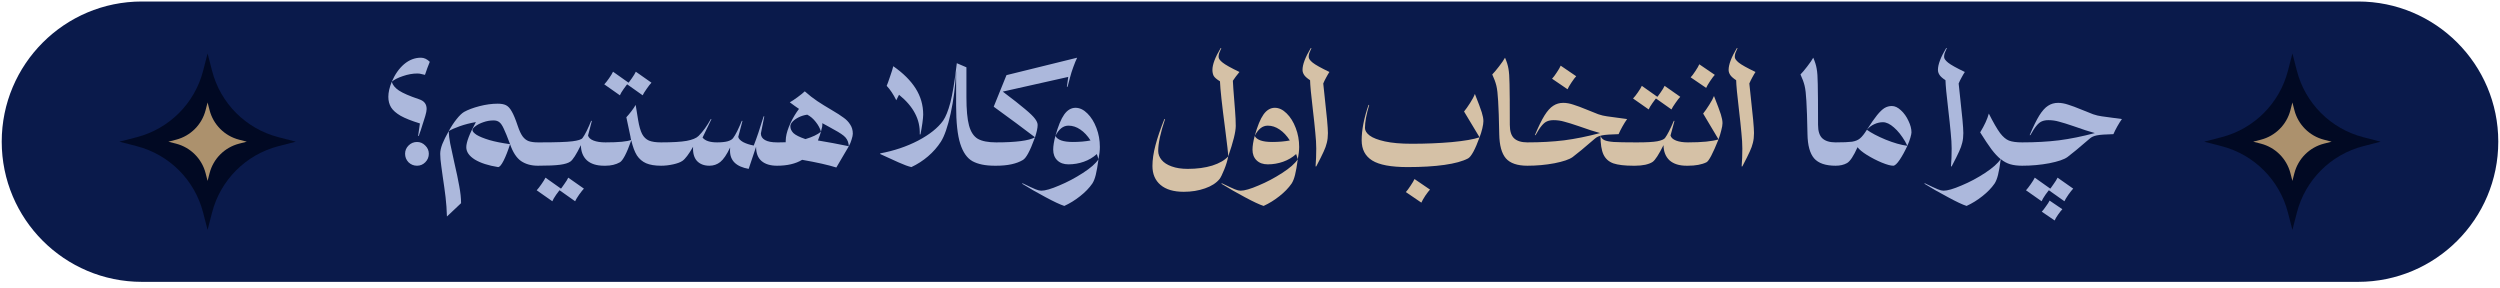
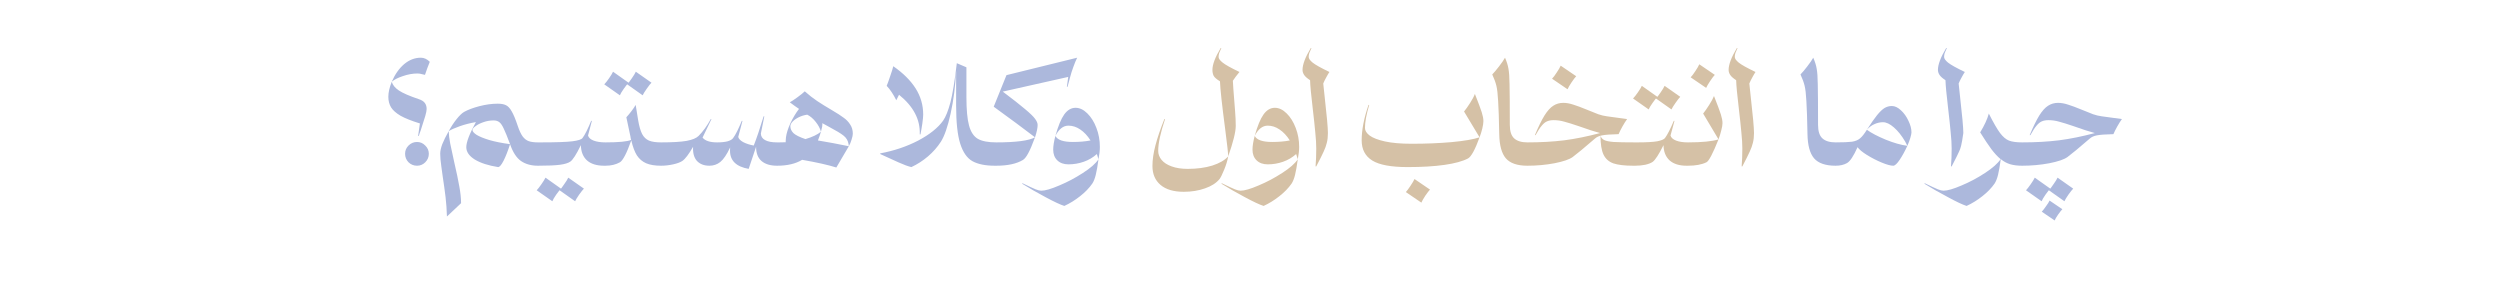
<svg xmlns="http://www.w3.org/2000/svg" width="260" height="30" viewBox="0 0 260 30" fill="none">
-   <path d="M0.179 14.735C0.179 6.683 6.705 0.156 14.757 0.156H245.243C253.295 0.156 259.821 6.683 259.821 14.735V14.735C259.821 22.786 253.295 29.313 245.243 29.313H14.757C6.705 29.313 0.179 22.786 0.179 14.735V14.735Z" fill="#0A1A4B" />
-   <path d="M21.589 5.559L22.055 7.362C22.928 10.75 25.574 13.395 28.962 14.269L30.765 14.735L28.962 15.2C25.574 16.074 22.928 18.719 22.055 22.107L21.589 23.911L21.124 22.107C20.25 18.719 17.605 16.074 14.217 15.2L12.413 14.735L14.217 14.269C17.605 13.395 20.25 10.75 21.124 7.362L21.589 5.559Z" fill="#010923" />
-   <path d="M21.589 10.656L21.796 11.458C22.184 12.964 23.36 14.139 24.866 14.528L25.667 14.735L24.866 14.941C23.36 15.33 22.184 16.506 21.796 18.011L21.589 18.813L21.382 18.011C20.994 16.506 19.818 15.33 18.312 14.941L17.511 14.735L18.312 14.528C19.818 14.139 20.994 12.964 21.382 11.458L21.589 10.656Z" fill="#AC916D" />
  <path d="M43.77 6.001C44.103 6.001 44.413 6.144 44.698 6.429C44.631 6.591 44.546 6.81 44.441 7.086C44.346 7.362 44.265 7.595 44.198 7.785C44.151 7.776 44.046 7.752 43.884 7.714C43.732 7.666 43.575 7.643 43.413 7.643C42.928 7.643 42.424 7.733 41.9 7.914C41.386 8.085 41.001 8.28 40.744 8.499C41.077 7.728 41.505 7.119 42.029 6.672C42.562 6.225 43.142 6.001 43.77 6.001ZM43.556 10.312C43.851 10.407 44.06 10.54 44.184 10.711C44.308 10.873 44.37 11.083 44.37 11.339C44.37 11.501 44.322 11.744 44.227 12.068C44.132 12.382 43.975 12.876 43.756 13.552C43.718 13.657 43.68 13.761 43.642 13.866C43.613 13.961 43.585 14.052 43.556 14.137H43.485L43.67 12.838C42.804 12.572 42.133 12.305 41.658 12.039C41.191 11.763 40.863 11.473 40.673 11.168C40.483 10.854 40.387 10.488 40.387 10.069C40.387 9.612 40.506 9.089 40.744 8.499C40.83 8.832 41.077 9.137 41.486 9.413C41.905 9.689 42.595 9.988 43.556 10.312ZM42.129 15.993C42.129 15.66 42.248 15.374 42.486 15.136C42.733 14.889 43.028 14.765 43.37 14.765C43.704 14.765 43.989 14.889 44.227 15.136C44.474 15.374 44.598 15.66 44.598 15.993C44.598 16.335 44.474 16.63 44.227 16.878C43.989 17.116 43.704 17.235 43.37 17.235C43.028 17.235 42.733 17.116 42.486 16.878C42.248 16.63 42.129 16.335 42.129 15.993ZM53.846 13.095C54.008 13.581 54.18 13.947 54.36 14.194C54.541 14.432 54.751 14.594 54.988 14.68C55.236 14.765 55.555 14.808 55.945 14.808V17.235C55.25 17.235 54.665 17.073 54.189 16.749C53.713 16.416 53.333 15.831 53.047 14.994C52.771 14.251 52.552 13.714 52.391 13.381C52.238 13.048 52.086 12.824 51.934 12.71C51.782 12.586 51.582 12.524 51.334 12.524C50.963 12.524 50.606 12.586 50.264 12.71C49.931 12.824 49.66 12.962 49.45 13.124C49.241 13.276 49.136 13.409 49.136 13.523C49.136 13.666 49.279 13.833 49.564 14.023C49.859 14.204 50.302 14.385 50.892 14.565C51.482 14.737 52.2 14.879 53.047 14.994C52.828 15.679 52.605 16.25 52.376 16.706C52.148 17.154 51.958 17.377 51.805 17.377C50.787 17.216 49.978 16.954 49.379 16.592C48.789 16.221 48.494 15.793 48.494 15.308C48.494 14.784 48.827 13.914 49.493 12.696C48.894 12.8 48.337 12.943 47.823 13.124C47.309 13.305 46.924 13.476 46.667 13.638C46.914 13.181 47.185 12.767 47.48 12.396C47.775 12.025 48.037 11.773 48.265 11.639C48.675 11.411 49.208 11.211 49.864 11.04C50.53 10.868 51.163 10.783 51.763 10.783C52.124 10.783 52.41 10.835 52.619 10.94C52.838 11.044 53.038 11.259 53.218 11.582C53.409 11.906 53.618 12.41 53.846 13.095ZM46.481 22.516C46.462 21.821 46.415 21.15 46.339 20.503C46.262 19.866 46.162 19.143 46.039 18.334C46.02 18.172 45.972 17.825 45.896 17.292C45.82 16.768 45.782 16.335 45.782 15.993C45.782 15.707 45.853 15.374 45.996 14.994C46.148 14.613 46.372 14.161 46.667 13.638C46.676 14.009 46.729 14.442 46.824 14.937C46.919 15.422 47.062 16.083 47.252 16.921C47.48 17.901 47.652 18.719 47.766 19.376C47.89 20.032 47.951 20.617 47.951 21.131L46.481 22.516ZM62.825 17.235C62.054 17.235 61.459 17.049 61.041 16.678C60.631 16.297 60.422 15.769 60.412 15.094C59.937 16.064 59.57 16.635 59.313 16.806C59.094 16.959 58.738 17.068 58.243 17.135C57.758 17.201 56.992 17.235 55.945 17.235C55.869 17.235 55.797 17.111 55.731 16.863C55.664 16.616 55.631 16.335 55.631 16.021C55.631 15.707 55.664 15.427 55.731 15.179C55.797 14.932 55.869 14.808 55.945 14.808H56.202C57.829 14.808 58.938 14.77 59.528 14.694C60.127 14.618 60.479 14.504 60.584 14.351C60.707 14.19 60.85 13.947 61.012 13.623C61.174 13.29 61.331 12.938 61.483 12.567H61.554L61.155 14.094C61.221 14.323 61.416 14.499 61.74 14.623C62.063 14.746 62.473 14.808 62.968 14.808V17.235H62.825ZM58.343 19.618C58.229 19.733 58.062 19.942 57.843 20.246C57.634 20.551 57.501 20.779 57.444 20.931L55.816 19.79C55.95 19.647 56.116 19.433 56.316 19.147C56.516 18.862 56.654 18.638 56.73 18.476L58.343 19.618ZM60.727 19.618C60.612 19.733 60.446 19.942 60.227 20.246C60.017 20.551 59.88 20.779 59.813 20.931L58.2 19.79C58.333 19.647 58.495 19.433 58.685 19.147C58.885 18.871 59.023 18.648 59.099 18.476L60.727 19.618ZM66.367 12.496C66.472 13.124 66.61 13.604 66.781 13.937C66.953 14.261 67.19 14.489 67.495 14.623C67.799 14.746 68.218 14.808 68.751 14.808V17.235C68.114 17.235 67.595 17.149 67.195 16.978C66.805 16.806 66.486 16.535 66.239 16.164C66.001 15.783 65.806 15.26 65.654 14.594C65.416 15.27 65.197 15.798 64.997 16.178C64.797 16.559 64.621 16.792 64.469 16.878C64.05 17.116 63.551 17.235 62.97 17.235C62.894 17.235 62.823 17.111 62.756 16.863C62.689 16.616 62.656 16.335 62.656 16.021C62.656 15.707 62.689 15.427 62.756 15.179C62.823 14.932 62.894 14.808 62.97 14.808C64.35 14.808 65.24 14.722 65.639 14.551C65.601 14.427 65.578 14.313 65.568 14.209L65.14 12.196C65.292 12.034 65.463 11.83 65.654 11.582C65.844 11.335 65.996 11.111 66.11 10.911L66.367 12.496ZM65.368 8.599C65.244 8.732 65.078 8.946 64.868 9.241C64.659 9.536 64.526 9.76 64.469 9.912L62.842 8.77C62.984 8.628 63.151 8.418 63.341 8.142C63.541 7.857 63.679 7.628 63.755 7.457L65.368 8.599ZM67.752 8.599C67.628 8.723 67.462 8.937 67.252 9.241C67.043 9.536 66.905 9.76 66.838 9.912L65.225 8.77C65.359 8.628 65.52 8.418 65.711 8.142C65.91 7.857 66.049 7.628 66.125 7.457L67.752 8.599ZM80.816 17.235C80.122 17.235 79.584 17.073 79.203 16.749C78.823 16.426 78.632 15.931 78.632 15.265L77.862 17.563C77.215 17.449 76.729 17.235 76.406 16.921C76.082 16.607 75.92 16.188 75.92 15.665C75.92 15.522 75.925 15.412 75.935 15.336C75.583 16.078 75.24 16.583 74.907 16.849C74.583 17.106 74.207 17.235 73.779 17.235C73.227 17.235 72.794 17.068 72.48 16.735C72.176 16.392 72.043 15.902 72.081 15.265C71.633 16.045 71.262 16.535 70.967 16.735C70.758 16.878 70.439 16.997 70.011 17.092C69.583 17.187 69.164 17.235 68.755 17.235C68.679 17.235 68.607 17.111 68.541 16.863C68.474 16.616 68.441 16.335 68.441 16.021C68.441 15.707 68.474 15.427 68.541 15.179C68.607 14.932 68.679 14.808 68.755 14.808C69.925 14.808 70.81 14.756 71.41 14.651C72.009 14.537 72.423 14.366 72.652 14.137C73.108 13.68 73.532 13.095 73.922 12.382H73.993L73.066 14.309C73.332 14.642 73.836 14.808 74.579 14.808C75.026 14.808 75.392 14.77 75.678 14.694C75.963 14.608 76.153 14.494 76.249 14.351C76.372 14.19 76.515 13.947 76.677 13.623C76.839 13.29 76.996 12.938 77.148 12.567H77.219L76.777 14.237C76.815 14.427 76.986 14.608 77.291 14.78C77.605 14.941 77.971 15.06 78.39 15.136C78.694 14.366 79.037 13.352 79.418 12.096H79.489L79.132 13.88C79.132 14.175 79.275 14.404 79.56 14.565C79.846 14.727 80.264 14.808 80.816 14.808V17.235ZM83.696 9.498C84.133 9.888 84.566 10.226 84.995 10.512C85.423 10.797 85.922 11.106 86.493 11.44C87.045 11.763 87.459 12.029 87.735 12.239C88.021 12.439 88.249 12.677 88.42 12.953C88.601 13.219 88.692 13.538 88.692 13.909C88.692 14.052 88.649 14.256 88.563 14.523C88.487 14.78 88.392 15.008 88.278 15.208L88.249 14.979C88.192 14.627 88.021 14.337 87.735 14.109C87.45 13.88 86.955 13.581 86.251 13.209L85.523 12.81V12.981C85.523 13.105 85.499 13.243 85.451 13.395C85.413 13.547 85.389 13.647 85.38 13.695C85.285 13.352 85.104 13.014 84.838 12.681C84.581 12.348 84.286 12.096 83.953 11.925C83.629 11.972 83.334 12.063 83.068 12.196C82.801 12.329 82.587 12.481 82.425 12.653C82.273 12.815 82.197 12.976 82.197 13.138C82.197 13.386 82.302 13.619 82.511 13.838C82.73 14.047 83.148 14.256 83.767 14.466C84.5 14.247 85.037 13.99 85.38 13.695C85.304 13.961 85.199 14.266 85.066 14.608C86.103 14.78 87.174 14.979 88.278 15.208L86.979 17.42C86.132 17.154 84.947 16.887 83.424 16.621C82.749 17.03 81.878 17.235 80.812 17.235C80.736 17.235 80.665 17.111 80.598 16.863C80.532 16.616 80.498 16.335 80.498 16.021C80.498 15.707 80.532 15.427 80.598 15.179C80.665 14.932 80.736 14.808 80.812 14.808H81.026L81.712 14.794V14.665C81.712 14.58 81.721 14.451 81.74 14.28C81.797 13.852 81.954 13.357 82.211 12.796C82.478 12.234 82.773 11.744 83.096 11.325C82.839 11.154 82.52 10.926 82.14 10.64C82.321 10.545 82.587 10.369 82.939 10.112C83.291 9.855 83.543 9.65 83.696 9.498ZM103.463 17.235C102.482 17.235 101.707 17.078 101.136 16.764C100.575 16.45 100.151 15.845 99.866 14.951C99.58 14.056 99.437 12.734 99.437 10.983V7.343C99.361 8.942 99.171 10.431 98.866 11.811C98.562 13.181 98.224 14.156 97.853 14.737C97.491 15.298 97.044 15.807 96.511 16.264C95.988 16.711 95.412 17.082 94.784 17.377C94.451 17.301 94.009 17.14 93.457 16.892C92.905 16.645 92.267 16.354 91.544 16.021V15.95C92.981 15.684 94.294 15.241 95.484 14.623C96.673 13.995 97.539 13.305 98.081 12.553C98.357 12.153 98.609 11.525 98.838 10.669C99.066 9.803 99.29 8.437 99.509 6.572L100.508 7V10.098C100.508 11.401 100.598 12.386 100.779 13.052C100.96 13.719 101.264 14.18 101.693 14.437C102.13 14.684 102.768 14.808 103.605 14.808V17.235H103.463ZM96.012 11.911C96.012 12.11 95.983 12.415 95.926 12.824C95.869 13.224 95.802 13.609 95.726 13.98H95.655C95.683 13.19 95.517 12.458 95.155 11.782C94.803 11.106 94.251 10.464 93.499 9.855L93.214 10.426C92.909 9.807 92.576 9.308 92.215 8.927C92.291 8.756 92.41 8.428 92.572 7.942C92.743 7.457 92.852 7.105 92.9 6.886C93.928 7.6 94.703 8.371 95.227 9.198C95.75 10.026 96.012 10.93 96.012 11.911ZM112.025 6.001C111.901 6.249 111.768 6.572 111.625 6.972C111.482 7.362 111.378 7.69 111.311 7.957L111.025 9.027H110.954L111.097 7.999L104.288 9.527C105.325 10.307 106.101 10.916 106.615 11.354C107.129 11.782 107.471 12.115 107.643 12.353C107.823 12.591 107.914 12.805 107.914 12.995C107.914 13.3 107.823 13.728 107.643 14.28C106.472 13.386 105.04 12.324 103.346 11.097L104.674 7.814L112.025 6.001ZM103.289 16.021C103.289 15.707 103.322 15.427 103.389 15.179C103.456 14.932 103.527 14.808 103.603 14.808C105.659 14.808 107.005 14.632 107.643 14.28C107.367 15.032 107.129 15.588 106.929 15.95C106.739 16.302 106.558 16.53 106.386 16.635C105.72 17.035 104.793 17.235 103.603 17.235C103.527 17.235 103.456 17.111 103.389 16.863C103.322 16.616 103.289 16.335 103.289 16.021ZM111.86 11.211C112.288 11.211 112.697 11.406 113.087 11.796C113.477 12.177 113.791 12.681 114.029 13.309C114.267 13.928 114.386 14.584 114.386 15.279C114.386 15.641 114.338 16.069 114.243 16.564L114.072 16.021C113.682 16.373 113.23 16.64 112.716 16.821C112.202 17.002 111.669 17.092 111.117 17.092C110.632 17.092 110.247 16.954 109.961 16.678C109.676 16.402 109.533 16.031 109.533 15.565C109.533 15.184 109.609 14.708 109.761 14.137C109.98 14.556 110.584 14.765 111.574 14.765C112.25 14.765 112.863 14.713 113.415 14.608C113.101 14.113 112.745 13.733 112.345 13.466C111.955 13.2 111.546 13.067 111.117 13.067C110.575 13.067 110.123 13.424 109.761 14.137C110.047 13.11 110.351 12.367 110.675 11.911C111.008 11.444 111.403 11.211 111.86 11.211ZM108.291 19.832C108.7 19.832 109.324 19.652 110.161 19.29C111.008 18.938 111.826 18.505 112.616 17.991C113.406 17.487 113.948 17.011 114.243 16.564C114.148 17.268 114.053 17.81 113.958 18.191C113.863 18.572 113.744 18.871 113.601 19.09C113.277 19.556 112.854 19.994 112.331 20.403C111.817 20.813 111.27 21.15 110.689 21.417C110.27 21.284 109.619 20.979 108.734 20.503C107.858 20.037 107.054 19.576 106.321 19.119V19.047C107.006 19.38 107.468 19.595 107.706 19.69C107.944 19.785 108.139 19.832 108.291 19.832Z" fill="#ACB8DC" />
  <path d="M128.904 7.486C128.618 7.828 128.39 8.133 128.218 8.399C128.237 8.837 128.285 9.512 128.361 10.426C128.371 10.578 128.399 10.945 128.447 11.525C128.494 12.106 128.518 12.629 128.518 13.095C128.518 13.714 128.256 14.77 127.733 16.264C127.733 15.988 127.628 15.046 127.419 13.438C127.086 10.907 126.905 9.246 126.877 8.456C126.534 8.247 126.315 8.057 126.22 7.885C126.134 7.704 126.092 7.5 126.092 7.272C126.092 6.71 126.377 5.954 126.948 5.002H127.019C126.915 5.221 126.839 5.397 126.791 5.53C126.753 5.654 126.734 5.787 126.734 5.93C126.734 6.092 126.877 6.287 127.162 6.515C127.448 6.743 128.028 7.067 128.904 7.486ZM123.522 17.563C124.483 17.563 125.335 17.449 126.077 17.22C126.82 16.982 127.371 16.664 127.733 16.264C127.657 16.692 127.519 17.149 127.319 17.634C127.119 18.129 126.958 18.457 126.834 18.619C126.491 19.038 125.987 19.361 125.321 19.59C124.655 19.828 123.917 19.947 123.108 19.947C122.062 19.947 121.258 19.709 120.696 19.233C120.135 18.757 119.854 18.101 119.854 17.263C119.854 16.616 119.959 15.898 120.168 15.108C120.377 14.309 120.687 13.4 121.096 12.382H121.167C120.691 13.799 120.453 14.903 120.453 15.693C120.453 16.036 120.572 16.35 120.81 16.635C121.048 16.921 121.396 17.144 121.852 17.306C122.319 17.477 122.875 17.563 123.522 17.563ZM132.586 11.211C133.014 11.211 133.424 11.406 133.814 11.796C134.204 12.177 134.518 12.681 134.756 13.309C134.994 13.928 135.113 14.584 135.113 15.279C135.113 15.641 135.065 16.069 134.97 16.564L134.799 16.021C134.408 16.373 133.956 16.64 133.443 16.821C132.929 17.002 132.396 17.092 131.844 17.092C131.359 17.092 130.973 16.954 130.688 16.678C130.402 16.402 130.26 16.031 130.26 15.565C130.26 15.184 130.336 14.708 130.488 14.137C130.707 14.556 131.311 14.765 132.301 14.765C132.976 14.765 133.59 14.713 134.142 14.608C133.828 14.113 133.471 13.733 133.071 13.466C132.681 13.2 132.272 13.067 131.844 13.067C131.302 13.067 130.85 13.424 130.488 14.137C130.773 13.11 131.078 12.367 131.401 11.911C131.734 11.444 132.129 11.211 132.586 11.211ZM129.018 19.832C129.427 19.832 130.05 19.652 130.888 19.29C131.734 18.938 132.553 18.505 133.343 17.991C134.132 17.487 134.675 17.011 134.97 16.564C134.875 17.268 134.78 17.81 134.684 18.191C134.589 18.572 134.47 18.871 134.328 19.09C134.004 19.556 133.581 19.994 133.057 20.403C132.543 20.813 131.996 21.15 131.416 21.417C130.997 21.284 130.345 20.979 129.46 20.503C128.585 20.037 127.781 19.576 127.048 19.119V19.047C127.733 19.38 128.195 19.595 128.432 19.69C128.67 19.785 128.865 19.832 129.018 19.832ZM138.26 7.486C138.175 7.609 138.065 7.795 137.932 8.042C137.799 8.28 137.694 8.494 137.618 8.685L137.747 9.898C137.984 11.982 138.103 13.295 138.103 13.838C138.103 14.218 138.065 14.556 137.989 14.851C137.923 15.136 137.813 15.441 137.661 15.764C137.518 16.088 137.261 16.602 136.89 17.306H136.819C136.866 16.735 136.89 16.116 136.89 15.45C136.89 14.975 136.857 14.418 136.79 13.78C136.733 13.143 136.648 12.339 136.533 11.368C136.353 9.855 136.257 8.846 136.248 8.342C135.943 8.142 135.739 7.961 135.634 7.8C135.52 7.628 135.463 7.452 135.463 7.272C135.463 6.71 135.748 5.954 136.319 5.002H136.391C136.286 5.221 136.21 5.397 136.162 5.53C136.124 5.654 136.105 5.787 136.105 5.93C136.105 6.092 136.243 6.287 136.519 6.515C136.805 6.743 137.385 7.067 138.26 7.486ZM154.274 12.596C154.274 12.786 154.236 13.043 154.16 13.366C154.084 13.68 153.988 13.985 153.874 14.28L152.261 11.597C152.442 11.378 152.652 11.083 152.889 10.711C153.127 10.34 153.294 10.026 153.389 9.769C153.751 10.683 153.988 11.32 154.103 11.682C154.217 12.044 154.274 12.348 154.274 12.596ZM146.395 17.377C144.672 17.377 143.445 17.149 142.712 16.692C141.979 16.235 141.613 15.536 141.613 14.594C141.613 13.519 141.851 12.291 142.327 10.911H142.398C142.103 11.892 141.956 12.691 141.956 13.309C141.956 13.585 142.117 13.847 142.441 14.094C142.774 14.342 143.302 14.546 144.025 14.708C144.758 14.87 145.691 14.951 146.823 14.951C148.288 14.951 149.673 14.894 150.977 14.78C152.29 14.656 153.256 14.489 153.874 14.28C153.655 14.889 153.441 15.389 153.232 15.779C153.023 16.159 152.837 16.392 152.675 16.478C152.114 16.773 151.296 16.997 150.22 17.149C149.145 17.301 147.87 17.377 146.395 17.377ZM148.721 19.718C148.617 19.823 148.455 20.032 148.236 20.346C148.027 20.67 147.889 20.913 147.822 21.074L146.209 19.975C146.333 19.842 146.495 19.623 146.695 19.319C146.894 19.024 147.032 18.791 147.109 18.619L148.721 19.718ZM158.848 17.235C157.801 17.235 157.054 16.978 156.607 16.464C156.169 15.95 155.941 15.113 155.921 13.952C155.893 12.382 155.855 11.235 155.807 10.512C155.769 9.788 155.707 9.256 155.622 8.913C155.536 8.561 155.393 8.171 155.194 7.743C155.374 7.562 155.607 7.286 155.893 6.915C156.188 6.534 156.397 6.23 156.521 6.001C156.702 6.41 156.821 6.791 156.878 7.143C156.944 7.486 156.983 8.023 156.992 8.756C157.011 9.479 157.021 10.887 157.021 12.981C157.021 13.647 157.173 14.118 157.477 14.394C157.782 14.67 158.239 14.808 158.848 14.808V17.235ZM169.22 12.382C169.068 12.591 168.906 12.848 168.735 13.152C168.564 13.457 168.431 13.723 168.335 13.952C167.498 13.971 166.922 14.014 166.608 14.08C166.304 14.137 166.061 14.247 165.88 14.408C164.767 15.37 163.991 16.012 163.554 16.335C163.211 16.583 162.583 16.797 161.669 16.978C160.756 17.149 159.814 17.235 158.843 17.235C158.767 17.235 158.696 17.111 158.629 16.863C158.563 16.616 158.529 16.335 158.529 16.021C158.529 15.707 158.563 15.427 158.629 15.179C158.696 14.932 158.767 14.808 158.843 14.808C160.233 14.808 161.508 14.737 162.669 14.594C163.839 14.442 165.086 14.19 166.408 13.838C165.866 13.695 165.128 13.457 164.196 13.124C163.558 12.905 163.054 12.748 162.683 12.653C162.321 12.548 161.955 12.496 161.584 12.496C161.308 12.496 161.075 12.539 160.884 12.624C160.704 12.7 160.523 12.848 160.342 13.067C160.161 13.276 159.947 13.604 159.7 14.052H159.628C159.999 13.167 160.332 12.486 160.627 12.01C160.932 11.525 161.237 11.187 161.541 10.997C161.846 10.797 162.193 10.697 162.583 10.697C162.907 10.697 163.254 10.759 163.625 10.883C163.996 10.997 164.458 11.168 165.01 11.397C165.514 11.606 165.918 11.768 166.223 11.882C166.527 11.987 166.827 12.058 167.122 12.096L169.22 12.382ZM169.863 17.235C168.968 17.235 168.278 17.154 167.793 16.992C167.317 16.821 166.975 16.516 166.765 16.078C166.556 15.631 166.451 14.979 166.451 14.123C166.518 14.323 166.646 14.47 166.837 14.565C167.027 14.661 167.355 14.727 167.821 14.765C168.297 14.794 169.04 14.808 170.048 14.808V17.235H169.863ZM163.925 7.928C163.82 8.033 163.658 8.247 163.439 8.57C163.23 8.884 163.092 9.122 163.025 9.284L161.413 8.185C161.546 8.052 161.708 7.838 161.898 7.543C162.098 7.248 162.236 7.01 162.312 6.829L163.925 7.928ZM175.403 17.235C174.642 17.235 174.052 17.049 173.633 16.678C173.224 16.297 173.015 15.769 173.005 15.094C172.52 16.064 172.144 16.645 171.877 16.835C171.697 16.959 171.44 17.059 171.107 17.135C170.783 17.201 170.431 17.235 170.05 17.235C169.974 17.235 169.903 17.111 169.836 16.863C169.77 16.616 169.736 16.335 169.736 16.021C169.736 15.707 169.77 15.427 169.836 15.179C169.903 14.932 169.974 14.808 170.05 14.808H170.307C171.23 14.808 171.911 14.77 172.349 14.694C172.786 14.608 173.057 14.494 173.162 14.351C173.41 14.018 173.714 13.424 174.076 12.567H174.147L173.733 14.094C173.8 14.323 173.995 14.499 174.318 14.623C174.642 14.746 175.051 14.808 175.546 14.808V17.235H175.403ZM172.363 10.069C172.239 10.202 172.073 10.416 171.863 10.711C171.654 11.007 171.521 11.23 171.464 11.382L169.836 10.241C169.979 10.098 170.146 9.888 170.336 9.612C170.536 9.327 170.674 9.099 170.75 8.927L172.363 10.069ZM174.747 10.069C174.623 10.193 174.456 10.407 174.247 10.711C174.038 11.007 173.9 11.23 173.833 11.382L172.22 10.241C172.353 10.098 172.515 9.888 172.705 9.612C172.905 9.327 173.043 9.099 173.119 8.927L174.747 10.069ZM179.139 12.81C179.139 12.991 179.097 13.243 179.011 13.566C178.935 13.88 178.84 14.19 178.726 14.494L177.127 11.811C177.317 11.573 177.527 11.273 177.755 10.911C177.993 10.54 178.159 10.231 178.255 9.984C178.616 10.897 178.854 11.535 178.968 11.896C179.082 12.258 179.139 12.562 179.139 12.81ZM177.469 16.878C176.984 17.116 176.342 17.235 175.542 17.235C175.466 17.235 175.395 17.111 175.328 16.863C175.262 16.616 175.228 16.335 175.228 16.021C175.228 15.707 175.262 15.427 175.328 15.179C175.395 14.932 175.466 14.808 175.542 14.808C177.008 14.808 178.069 14.703 178.726 14.494C178.136 15.969 177.717 16.764 177.469 16.878ZM178.34 7.785C178.235 7.89 178.074 8.104 177.855 8.428C177.646 8.742 177.508 8.98 177.441 9.141L175.828 8.042C175.961 7.909 176.123 7.695 176.313 7.4C176.513 7.105 176.651 6.867 176.727 6.686L178.34 7.785ZM182.573 7.486C182.488 7.609 182.378 7.795 182.245 8.042C182.112 8.28 182.007 8.494 181.931 8.685L182.059 9.898C182.297 11.982 182.416 13.295 182.416 13.838C182.416 14.218 182.378 14.556 182.302 14.851C182.236 15.136 182.126 15.441 181.974 15.764C181.831 16.088 181.574 16.602 181.203 17.306H181.132C181.179 16.735 181.203 16.116 181.203 15.45C181.203 14.975 181.17 14.418 181.103 13.78C181.046 13.143 180.96 12.339 180.846 11.368C180.665 9.855 180.57 8.846 180.561 8.342C180.256 8.142 180.052 7.961 179.947 7.8C179.833 7.628 179.776 7.452 179.776 7.272C179.776 6.71 180.061 5.954 180.632 5.002H180.703C180.599 5.221 180.523 5.397 180.475 5.53C180.437 5.654 180.418 5.787 180.418 5.93C180.418 6.092 180.556 6.287 180.832 6.515C181.117 6.743 181.698 7.067 182.573 7.486Z" fill="#D5C1A6" />
-   <path d="M190.904 17.235C189.857 17.235 189.11 16.978 188.663 16.464C188.225 15.95 187.997 15.113 187.978 13.952C187.949 12.382 187.911 11.235 187.864 10.512C187.826 9.788 187.764 9.256 187.678 8.913C187.593 8.561 187.45 8.171 187.25 7.743C187.431 7.562 187.664 7.286 187.949 6.915C188.244 6.534 188.454 6.23 188.577 6.001C188.758 6.41 188.877 6.791 188.934 7.143C189.001 7.486 189.039 8.023 189.048 8.756C189.068 9.479 189.077 10.887 189.077 12.981C189.077 13.647 189.229 14.118 189.534 14.394C189.838 14.67 190.295 14.808 190.904 14.808V17.235ZM196.752 11.025C197.066 11.025 197.38 11.173 197.694 11.468C198.018 11.763 198.279 12.129 198.479 12.567C198.688 12.995 198.793 13.395 198.793 13.766C198.793 13.871 198.755 14.056 198.679 14.323C198.603 14.589 198.498 14.87 198.365 15.165C198.298 15.022 198.222 14.875 198.137 14.722C197.775 14.104 197.385 13.614 196.966 13.252C196.557 12.891 196.176 12.71 195.824 12.71C195.529 12.71 195.234 12.776 194.939 12.91C194.654 13.033 194.392 13.228 194.154 13.495C194.582 12.829 194.934 12.324 195.21 11.982C195.496 11.63 195.753 11.382 195.981 11.24C196.219 11.097 196.476 11.025 196.752 11.025ZM196.895 17.235C196.628 17.235 196.229 17.125 195.696 16.906C195.172 16.688 194.663 16.426 194.168 16.121C193.683 15.817 193.355 15.546 193.184 15.308C192.774 16.231 192.408 16.783 192.084 16.963C191.761 17.144 191.366 17.235 190.9 17.235C190.824 17.235 190.752 17.111 190.686 16.863C190.619 16.616 190.586 16.335 190.586 16.021C190.586 15.707 190.619 15.427 190.686 15.179C190.752 14.932 190.824 14.808 190.9 14.808C191.69 14.808 192.26 14.784 192.613 14.737C192.965 14.68 193.241 14.565 193.44 14.394C193.65 14.223 193.888 13.923 194.154 13.495C194.611 13.828 195.263 14.171 196.11 14.523C196.957 14.865 197.708 15.079 198.365 15.165C198.108 15.726 197.842 16.212 197.566 16.621C197.29 17.03 197.066 17.235 196.895 17.235ZM204.343 7.486C204.257 7.609 204.148 7.795 204.014 8.042C203.881 8.28 203.776 8.494 203.7 8.685L203.829 9.898C204.067 11.982 204.186 13.295 204.186 13.838C204.186 14.218 204.148 14.556 204.071 14.851C204.005 15.136 203.895 15.441 203.743 15.764C203.6 16.088 203.343 16.602 202.972 17.306H202.901C202.949 16.735 202.972 16.116 202.972 15.45C202.972 14.975 202.939 14.418 202.872 13.78C202.815 13.143 202.73 12.339 202.616 11.368C202.435 9.855 202.34 8.846 202.33 8.342C202.026 8.142 201.821 7.961 201.716 7.8C201.602 7.628 201.545 7.452 201.545 7.272C201.545 6.71 201.83 5.954 202.401 5.002H202.473C202.368 5.221 202.292 5.397 202.244 5.53C202.206 5.654 202.187 5.787 202.187 5.93C202.187 6.092 202.325 6.287 202.601 6.515C202.887 6.743 203.467 7.067 204.343 7.486ZM210.306 17.235C209.821 17.235 209.402 17.182 209.05 17.078C208.707 16.973 208.384 16.797 208.079 16.549C207.984 17.263 207.889 17.81 207.794 18.191C207.698 18.572 207.58 18.871 207.437 19.09C207.113 19.556 206.69 19.994 206.166 20.403C205.653 20.813 205.105 21.15 204.525 21.417C204.106 21.284 203.459 20.979 202.584 20.503C201.699 20.037 200.89 19.576 200.157 19.119V19.047C200.842 19.38 201.304 19.595 201.542 19.69C201.78 19.785 201.975 19.832 202.127 19.832C202.536 19.832 203.159 19.652 203.997 19.29C204.844 18.938 205.657 18.505 206.438 17.991C207.227 17.477 207.77 16.997 208.065 16.549C207.76 16.302 207.442 15.96 207.109 15.522C206.785 15.084 206.395 14.499 205.938 13.766C206.385 13.033 206.685 12.382 206.837 11.811C207.313 12.753 207.703 13.428 208.008 13.838C208.312 14.237 208.622 14.499 208.936 14.623C209.259 14.746 209.716 14.808 210.306 14.808V17.235ZM220.68 12.382C220.528 12.591 220.366 12.848 220.195 13.152C220.024 13.457 219.89 13.723 219.795 13.952C218.958 13.971 218.382 14.014 218.068 14.08C217.764 14.137 217.521 14.247 217.34 14.408C216.227 15.37 215.451 16.012 215.014 16.335C214.671 16.583 214.043 16.797 213.129 16.978C212.216 17.149 211.274 17.235 210.303 17.235C210.227 17.235 210.156 17.111 210.089 16.863C210.022 16.616 209.989 16.335 209.989 16.021C209.989 15.707 210.022 15.427 210.089 15.179C210.156 14.932 210.227 14.808 210.303 14.808C211.692 14.808 212.968 14.737 214.129 14.594C215.299 14.442 216.546 14.19 217.868 13.838C217.326 13.695 216.588 13.457 215.656 13.124C215.018 12.905 214.514 12.748 214.143 12.653C213.781 12.548 213.415 12.496 213.044 12.496C212.768 12.496 212.535 12.539 212.344 12.624C212.164 12.7 211.983 12.848 211.802 13.067C211.621 13.276 211.407 13.604 211.16 14.052H211.088C211.459 13.167 211.792 12.486 212.087 12.01C212.392 11.525 212.696 11.187 213.001 10.997C213.305 10.797 213.653 10.697 214.043 10.697C214.366 10.697 214.714 10.759 215.085 10.883C215.456 10.997 215.918 11.168 216.469 11.397C216.974 11.606 217.378 11.768 217.683 11.882C217.987 11.987 218.287 12.058 218.582 12.096L220.68 12.382ZM213.229 19.618C213.115 19.733 212.949 19.942 212.73 20.246C212.52 20.551 212.387 20.779 212.33 20.931L210.703 19.79C210.836 19.647 211.003 19.433 211.202 19.147C211.402 18.862 211.54 18.638 211.616 18.476L213.229 19.618ZM215.613 19.618C215.499 19.733 215.332 19.942 215.113 20.246C214.904 20.551 214.766 20.779 214.7 20.931L213.087 19.79C213.22 19.647 213.382 19.433 213.572 19.147C213.772 18.871 213.91 18.648 213.986 18.476L215.613 19.618ZM214.485 21.759C214.371 21.874 214.224 22.059 214.043 22.316C213.862 22.573 213.743 22.778 213.686 22.93L212.344 22.016C212.478 21.874 212.625 21.683 212.787 21.445C212.958 21.217 213.082 21.022 213.158 20.86L214.485 21.759Z" fill="#ACB8DC" />
-   <path d="M238.411 5.559L238.876 7.362C239.75 10.75 242.395 13.395 245.783 14.269L247.587 14.735L245.783 15.2C242.395 16.074 239.75 18.719 238.876 22.107L238.411 23.911L237.945 22.107C237.072 18.719 234.426 16.074 231.038 15.2L229.235 14.735L231.038 14.269C234.426 13.395 237.072 10.75 237.945 7.362L238.411 5.559Z" fill="#010923" />
-   <path d="M238.41 10.656L238.617 11.458C239.006 12.964 240.181 14.139 241.687 14.528L242.489 14.735L241.687 14.941C240.181 15.33 239.006 16.506 238.617 18.011L238.41 18.813L238.204 18.011C237.815 16.506 236.639 15.33 235.134 14.941L234.332 14.735L235.134 14.528C236.639 14.139 237.815 12.964 238.204 11.458L238.41 10.656Z" fill="#AC916D" />
+   <path d="M190.904 17.235C189.857 17.235 189.11 16.978 188.663 16.464C188.225 15.95 187.997 15.113 187.978 13.952C187.949 12.382 187.911 11.235 187.864 10.512C187.826 9.788 187.764 9.256 187.678 8.913C187.593 8.561 187.45 8.171 187.25 7.743C187.431 7.562 187.664 7.286 187.949 6.915C188.244 6.534 188.454 6.23 188.577 6.001C188.758 6.41 188.877 6.791 188.934 7.143C189.001 7.486 189.039 8.023 189.048 8.756C189.068 9.479 189.077 10.887 189.077 12.981C189.077 13.647 189.229 14.118 189.534 14.394C189.838 14.67 190.295 14.808 190.904 14.808V17.235ZM196.752 11.025C197.066 11.025 197.38 11.173 197.694 11.468C198.018 11.763 198.279 12.129 198.479 12.567C198.688 12.995 198.793 13.395 198.793 13.766C198.793 13.871 198.755 14.056 198.679 14.323C198.603 14.589 198.498 14.87 198.365 15.165C198.298 15.022 198.222 14.875 198.137 14.722C197.775 14.104 197.385 13.614 196.966 13.252C196.557 12.891 196.176 12.71 195.824 12.71C195.529 12.71 195.234 12.776 194.939 12.91C194.654 13.033 194.392 13.228 194.154 13.495C194.582 12.829 194.934 12.324 195.21 11.982C195.496 11.63 195.753 11.382 195.981 11.24C196.219 11.097 196.476 11.025 196.752 11.025ZM196.895 17.235C196.628 17.235 196.229 17.125 195.696 16.906C195.172 16.688 194.663 16.426 194.168 16.121C193.683 15.817 193.355 15.546 193.184 15.308C192.774 16.231 192.408 16.783 192.084 16.963C191.761 17.144 191.366 17.235 190.9 17.235C190.824 17.235 190.752 17.111 190.686 16.863C190.619 16.616 190.586 16.335 190.586 16.021C190.586 15.707 190.619 15.427 190.686 15.179C190.752 14.932 190.824 14.808 190.9 14.808C191.69 14.808 192.26 14.784 192.613 14.737C192.965 14.68 193.241 14.565 193.44 14.394C193.65 14.223 193.888 13.923 194.154 13.495C194.611 13.828 195.263 14.171 196.11 14.523C196.957 14.865 197.708 15.079 198.365 15.165C198.108 15.726 197.842 16.212 197.566 16.621C197.29 17.03 197.066 17.235 196.895 17.235ZM204.343 7.486C204.257 7.609 204.148 7.795 204.014 8.042C203.881 8.28 203.776 8.494 203.7 8.685L203.829 9.898C204.067 11.982 204.186 13.295 204.186 13.838C204.005 15.136 203.895 15.441 203.743 15.764C203.6 16.088 203.343 16.602 202.972 17.306H202.901C202.949 16.735 202.972 16.116 202.972 15.45C202.972 14.975 202.939 14.418 202.872 13.78C202.815 13.143 202.73 12.339 202.616 11.368C202.435 9.855 202.34 8.846 202.33 8.342C202.026 8.142 201.821 7.961 201.716 7.8C201.602 7.628 201.545 7.452 201.545 7.272C201.545 6.71 201.83 5.954 202.401 5.002H202.473C202.368 5.221 202.292 5.397 202.244 5.53C202.206 5.654 202.187 5.787 202.187 5.93C202.187 6.092 202.325 6.287 202.601 6.515C202.887 6.743 203.467 7.067 204.343 7.486ZM210.306 17.235C209.821 17.235 209.402 17.182 209.05 17.078C208.707 16.973 208.384 16.797 208.079 16.549C207.984 17.263 207.889 17.81 207.794 18.191C207.698 18.572 207.58 18.871 207.437 19.09C207.113 19.556 206.69 19.994 206.166 20.403C205.653 20.813 205.105 21.15 204.525 21.417C204.106 21.284 203.459 20.979 202.584 20.503C201.699 20.037 200.89 19.576 200.157 19.119V19.047C200.842 19.38 201.304 19.595 201.542 19.69C201.78 19.785 201.975 19.832 202.127 19.832C202.536 19.832 203.159 19.652 203.997 19.29C204.844 18.938 205.657 18.505 206.438 17.991C207.227 17.477 207.77 16.997 208.065 16.549C207.76 16.302 207.442 15.96 207.109 15.522C206.785 15.084 206.395 14.499 205.938 13.766C206.385 13.033 206.685 12.382 206.837 11.811C207.313 12.753 207.703 13.428 208.008 13.838C208.312 14.237 208.622 14.499 208.936 14.623C209.259 14.746 209.716 14.808 210.306 14.808V17.235ZM220.68 12.382C220.528 12.591 220.366 12.848 220.195 13.152C220.024 13.457 219.89 13.723 219.795 13.952C218.958 13.971 218.382 14.014 218.068 14.08C217.764 14.137 217.521 14.247 217.34 14.408C216.227 15.37 215.451 16.012 215.014 16.335C214.671 16.583 214.043 16.797 213.129 16.978C212.216 17.149 211.274 17.235 210.303 17.235C210.227 17.235 210.156 17.111 210.089 16.863C210.022 16.616 209.989 16.335 209.989 16.021C209.989 15.707 210.022 15.427 210.089 15.179C210.156 14.932 210.227 14.808 210.303 14.808C211.692 14.808 212.968 14.737 214.129 14.594C215.299 14.442 216.546 14.19 217.868 13.838C217.326 13.695 216.588 13.457 215.656 13.124C215.018 12.905 214.514 12.748 214.143 12.653C213.781 12.548 213.415 12.496 213.044 12.496C212.768 12.496 212.535 12.539 212.344 12.624C212.164 12.7 211.983 12.848 211.802 13.067C211.621 13.276 211.407 13.604 211.16 14.052H211.088C211.459 13.167 211.792 12.486 212.087 12.01C212.392 11.525 212.696 11.187 213.001 10.997C213.305 10.797 213.653 10.697 214.043 10.697C214.366 10.697 214.714 10.759 215.085 10.883C215.456 10.997 215.918 11.168 216.469 11.397C216.974 11.606 217.378 11.768 217.683 11.882C217.987 11.987 218.287 12.058 218.582 12.096L220.68 12.382ZM213.229 19.618C213.115 19.733 212.949 19.942 212.73 20.246C212.52 20.551 212.387 20.779 212.33 20.931L210.703 19.79C210.836 19.647 211.003 19.433 211.202 19.147C211.402 18.862 211.54 18.638 211.616 18.476L213.229 19.618ZM215.613 19.618C215.499 19.733 215.332 19.942 215.113 20.246C214.904 20.551 214.766 20.779 214.7 20.931L213.087 19.79C213.22 19.647 213.382 19.433 213.572 19.147C213.772 18.871 213.91 18.648 213.986 18.476L215.613 19.618ZM214.485 21.759C214.371 21.874 214.224 22.059 214.043 22.316C213.862 22.573 213.743 22.778 213.686 22.93L212.344 22.016C212.478 21.874 212.625 21.683 212.787 21.445C212.958 21.217 213.082 21.022 213.158 20.86L214.485 21.759Z" fill="#ACB8DC" />
</svg>